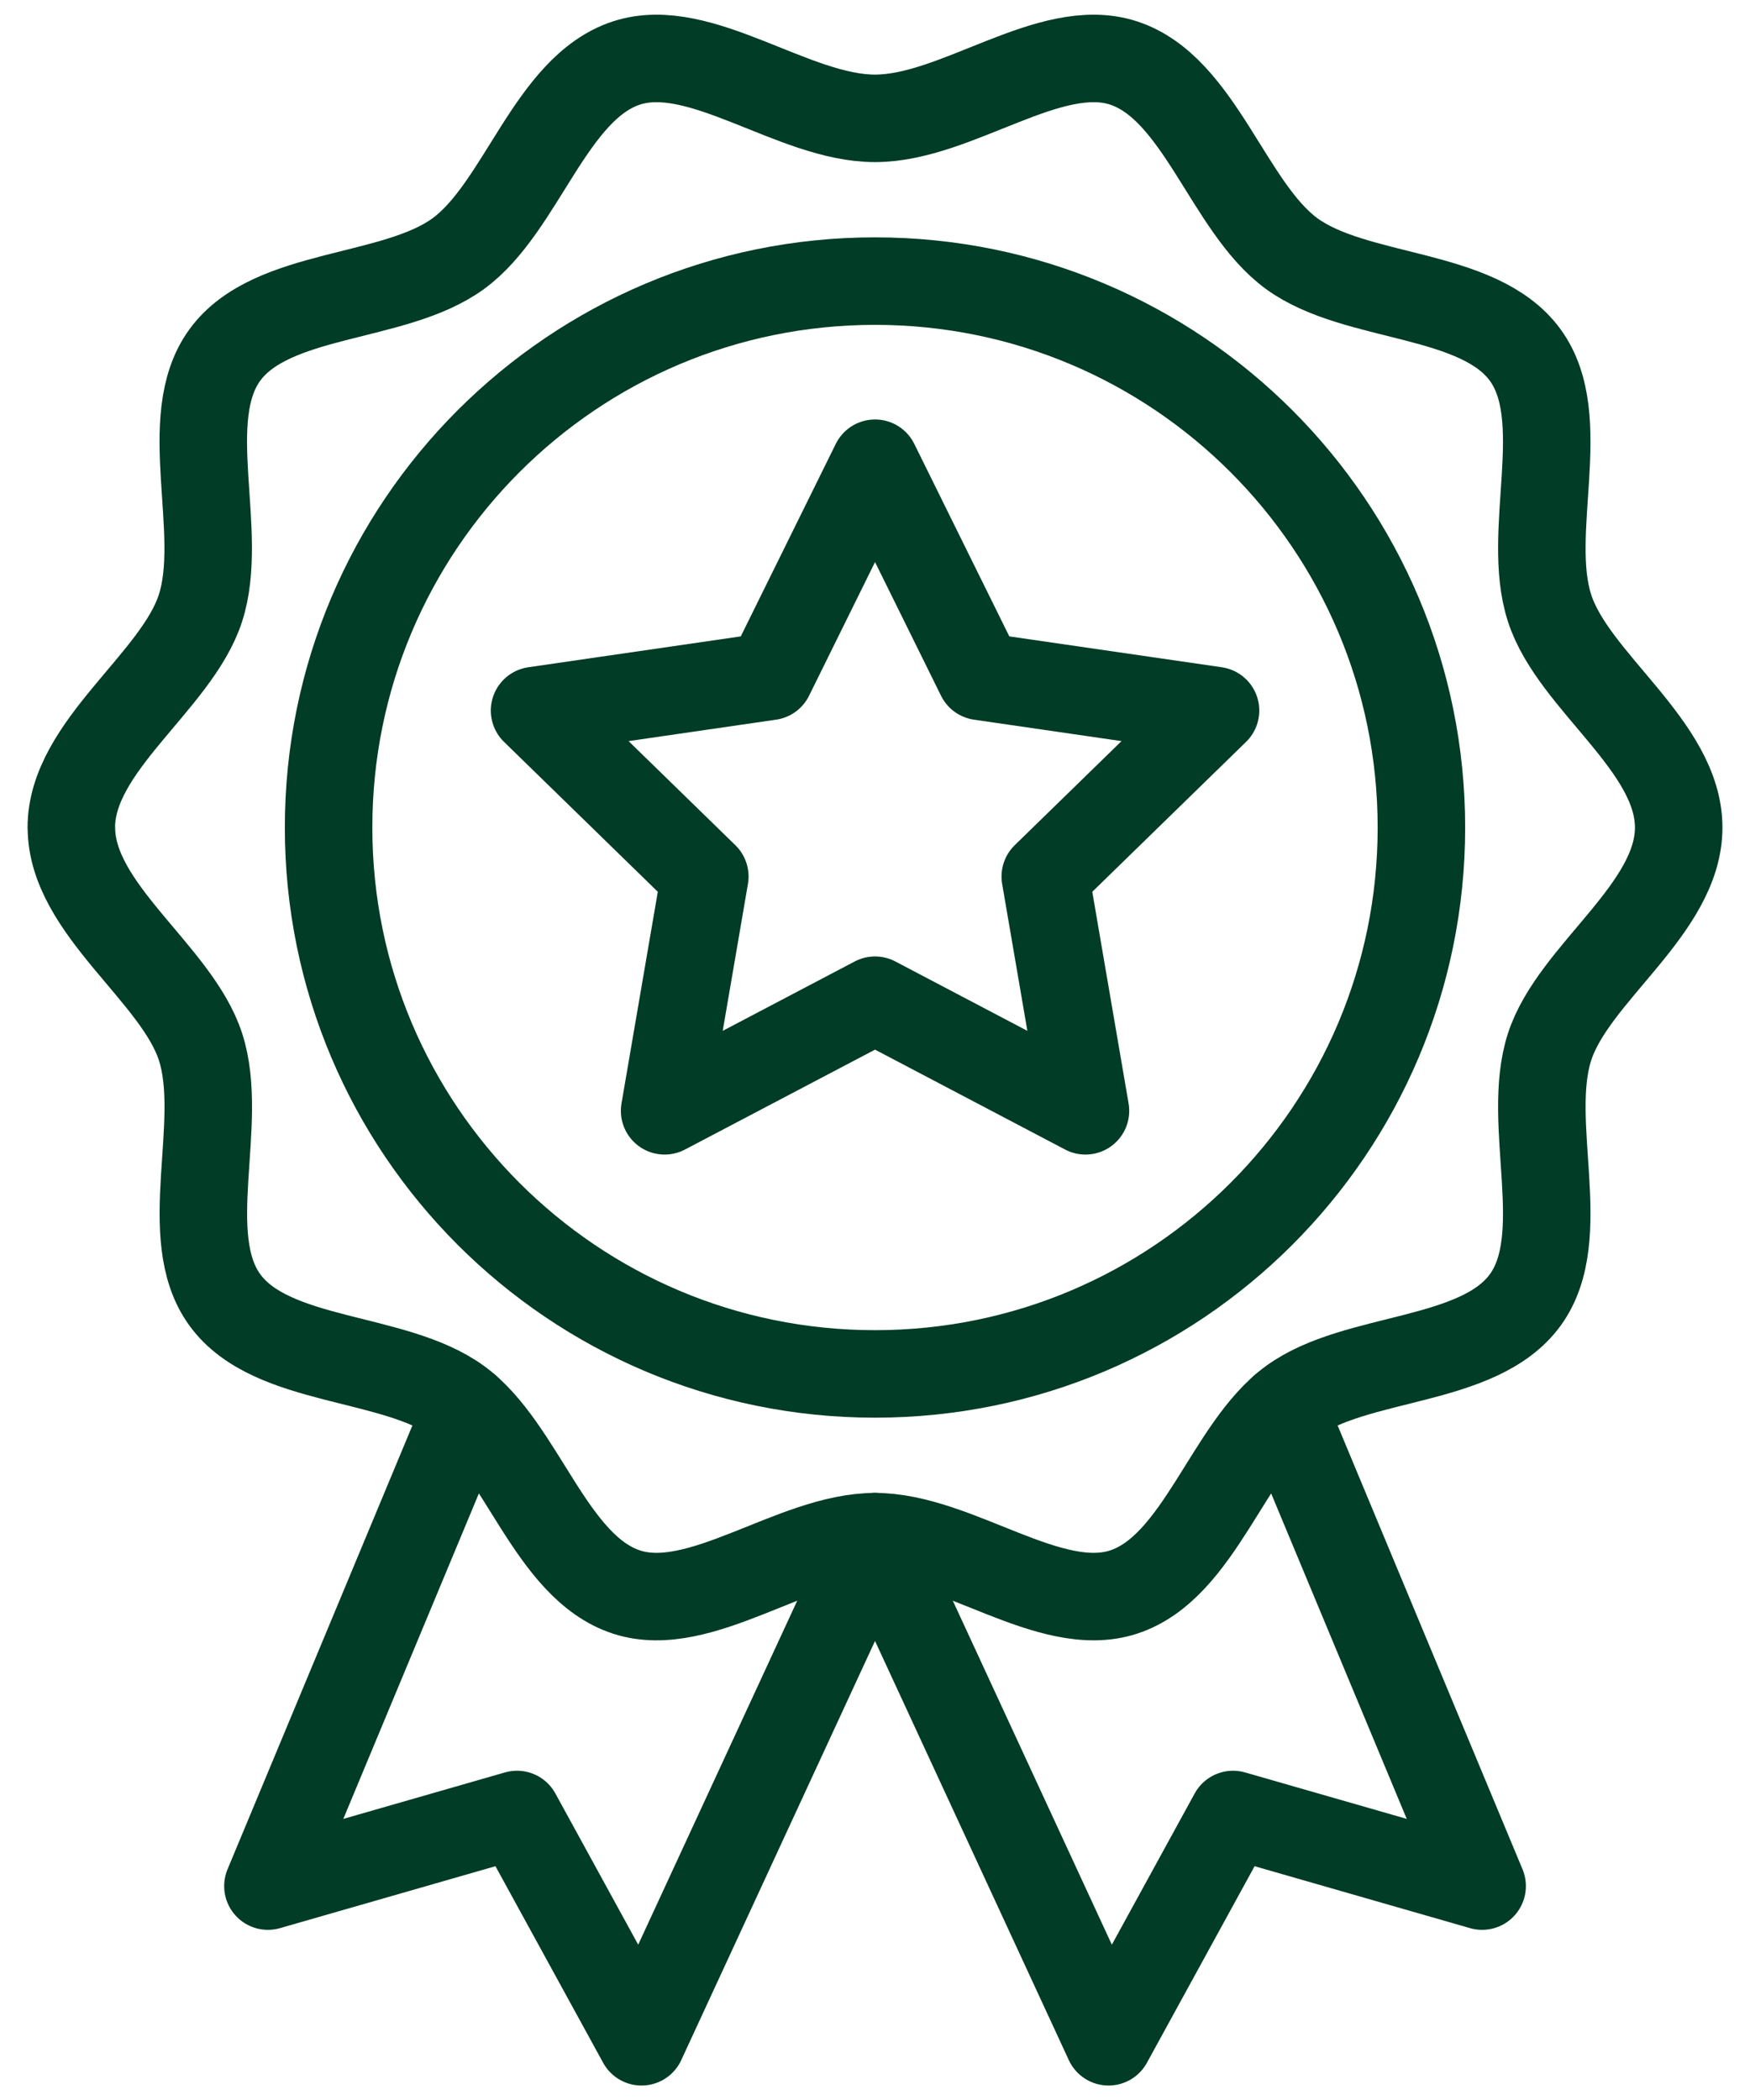
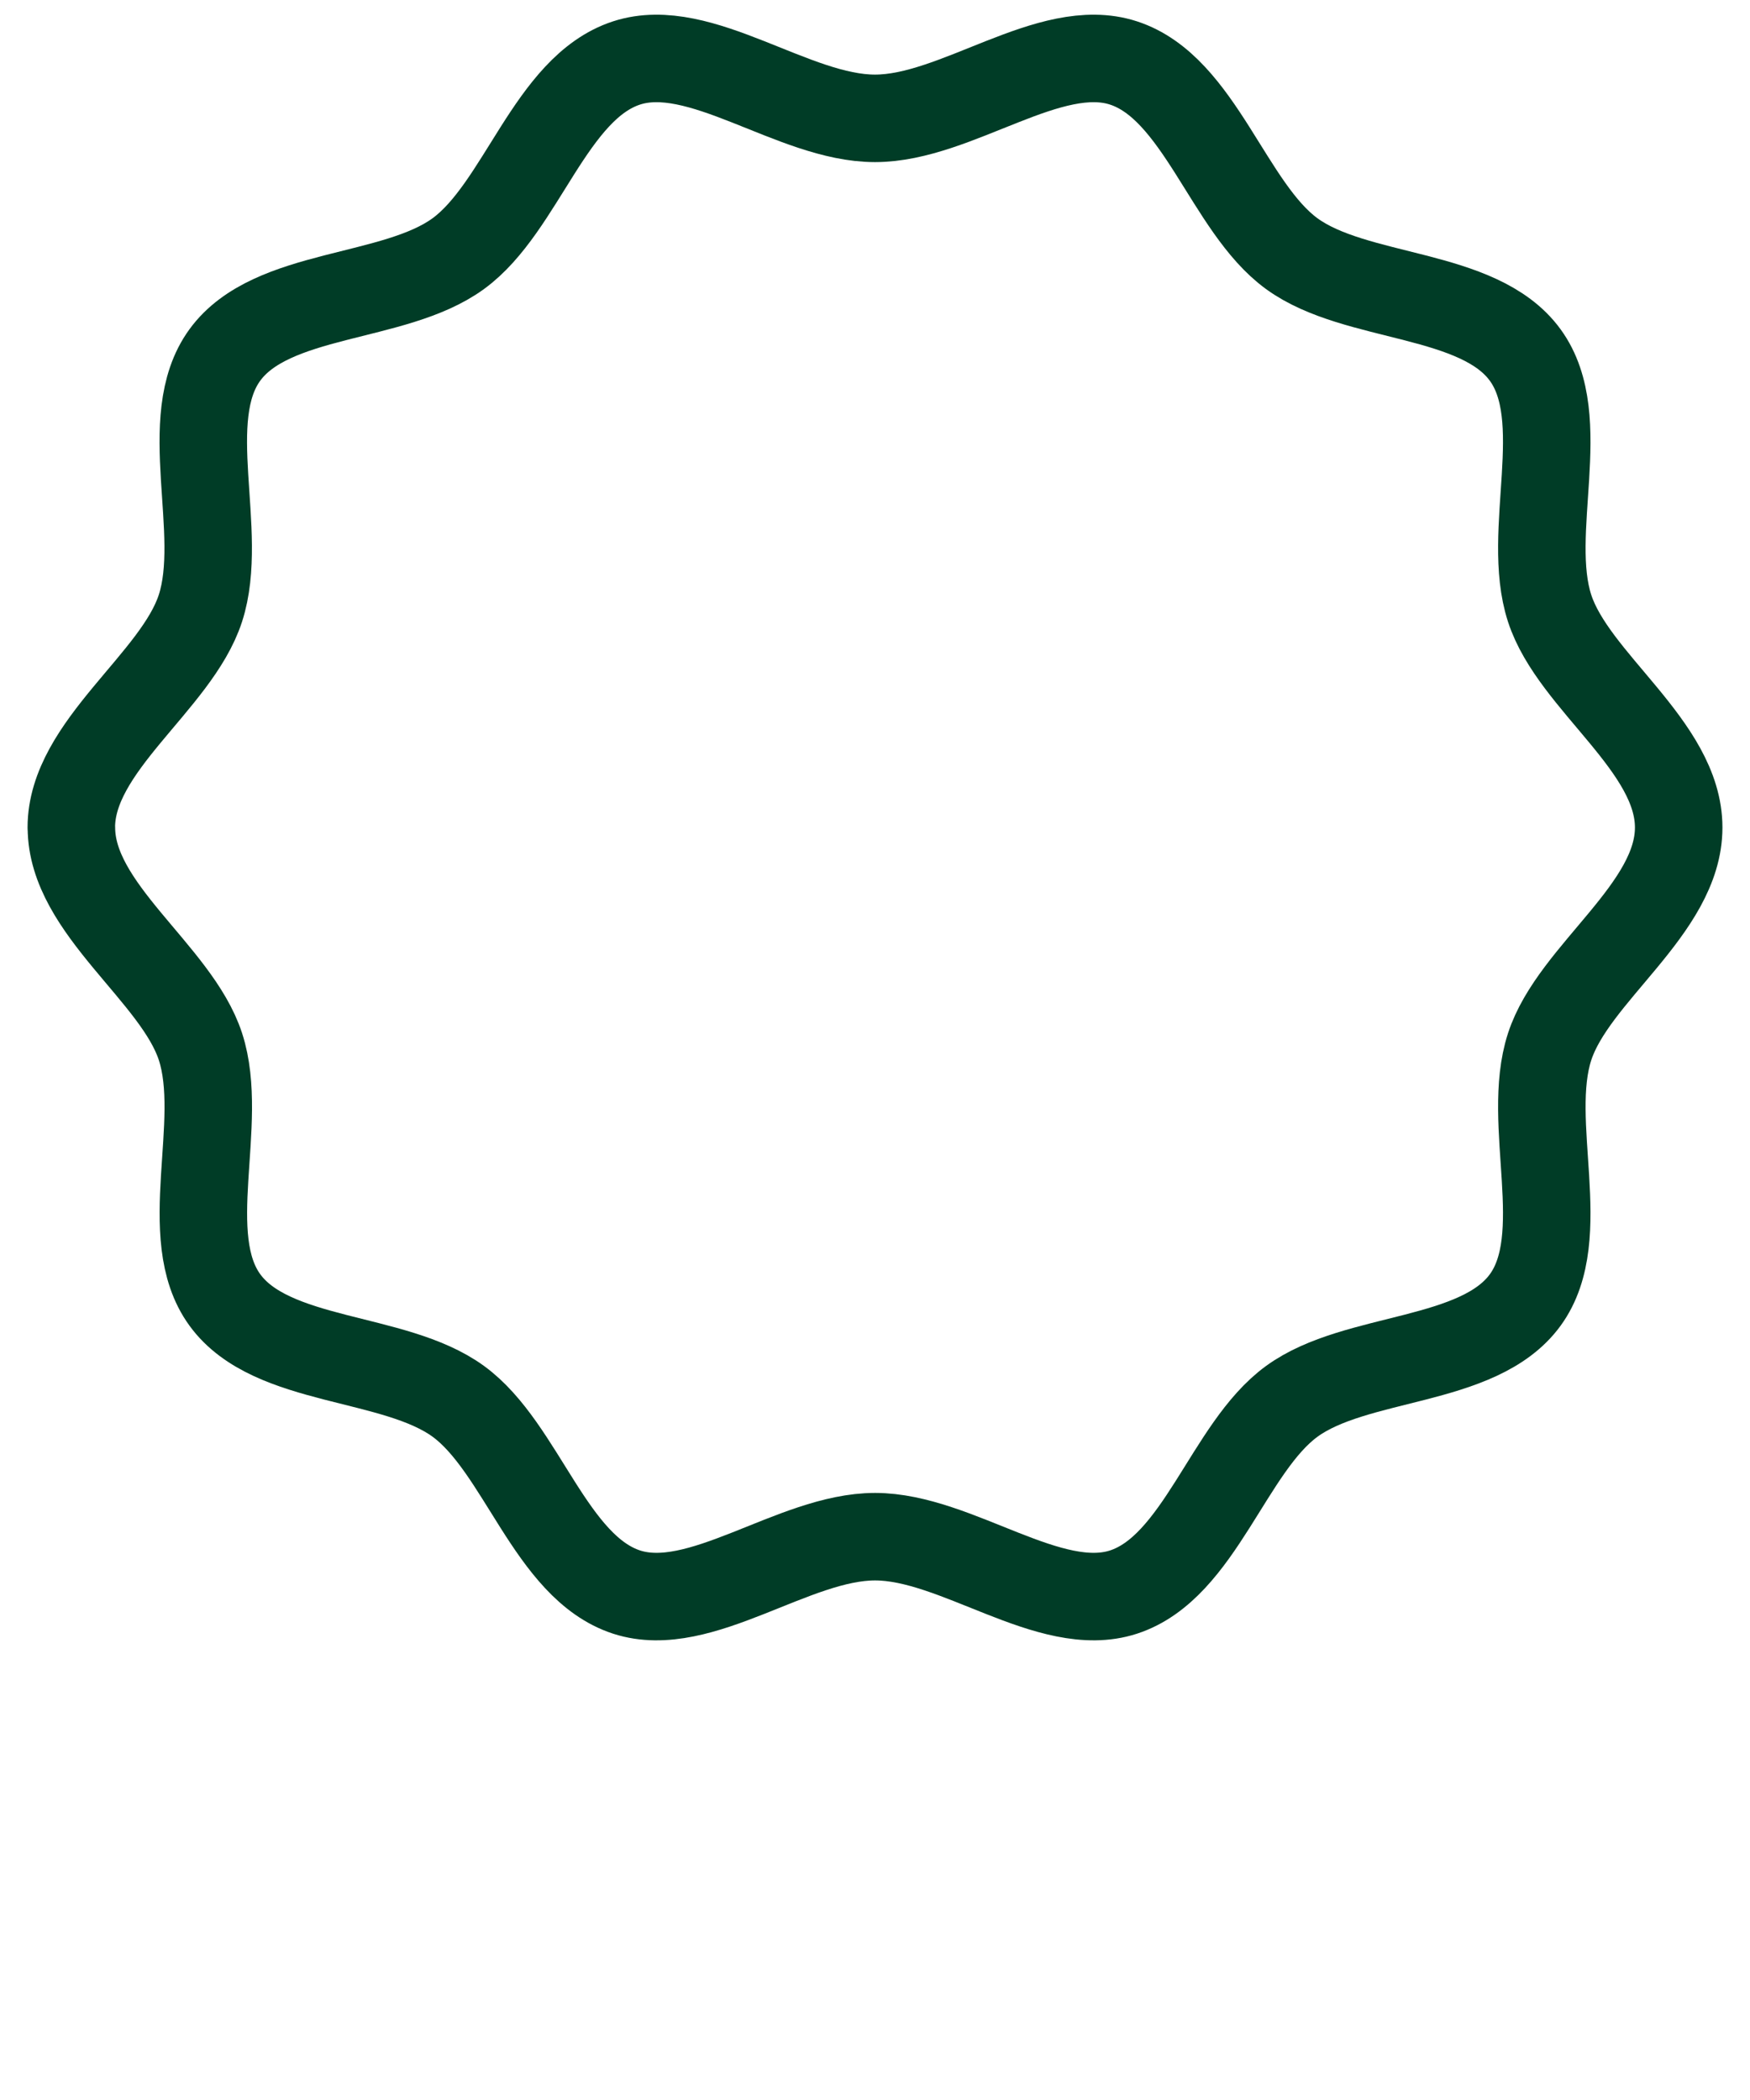
<svg xmlns="http://www.w3.org/2000/svg" width="60" height="72" viewBox="0 0 60 72" fill="none">
  <g id="Group 62">
-     <path id="Vector" d="M16.01 48.284L9.186 64.666L17.726 62.211L21.995 70.004L30.001 52.686" stroke="#003C26" stroke-width="3" stroke-linecap="round" stroke-linejoin="round" />
-     <path id="Vector_2" d="M43.991 48.284L50.816 64.666L42.276 62.211L38.007 70.004L30 52.686" stroke="#003C26" stroke-width="3" stroke-linecap="round" stroke-linejoin="round" />
    <path id="Vector_3" d="M2.445 28.372C2.445 25.575 6.051 23.381 6.871 20.856C7.721 18.24 6.122 14.352 7.707 12.174C9.307 9.973 13.51 10.3 15.709 8.699C17.888 7.114 18.867 3.008 21.484 2.158C24.008 1.338 27.203 4.058 30 4.058C32.798 4.058 35.993 1.338 38.517 2.158C41.133 3.008 42.113 7.114 44.291 8.699C46.492 10.3 50.693 9.973 52.294 12.174C53.879 14.352 52.28 18.24 53.13 20.856C53.949 23.38 57.555 25.575 57.555 28.372C57.555 31.169 53.949 33.363 53.13 35.888C52.28 38.504 53.879 42.392 52.294 44.57C50.693 46.77 46.49 46.443 44.291 48.045C42.113 49.63 41.133 53.736 38.518 54.586C35.995 55.406 32.799 52.686 30.002 52.686C27.204 52.686 24.009 55.406 21.485 54.586C18.869 53.736 17.889 49.63 15.712 48.045C13.513 46.444 9.31 46.77 7.71 44.57C6.124 42.392 7.724 38.504 6.874 35.888C6.054 33.363 2.448 31.169 2.448 28.372H2.445Z" stroke="#003C26" stroke-width="3" stroke-linecap="round" stroke-linejoin="round" />
-     <path id="Vector_4" d="M30 47.106C40.347 47.106 48.734 38.719 48.734 28.372C48.734 18.025 40.347 9.638 30 9.638C19.653 9.638 11.266 18.025 11.266 28.372C11.266 38.719 19.653 47.106 30 47.106Z" stroke="#003C26" stroke-width="3" stroke-linecap="round" stroke-linejoin="round" />
-     <path id="Vector_5" d="M30.001 15.882L33.609 23.19L41.675 24.362L35.838 30.052L37.216 38.085L30.001 34.293L22.787 38.085L24.165 30.052L18.328 24.362L26.394 23.19L30.001 15.882Z" stroke="#003C26" stroke-width="3" stroke-linecap="round" stroke-linejoin="round" />
  </g>
</svg>